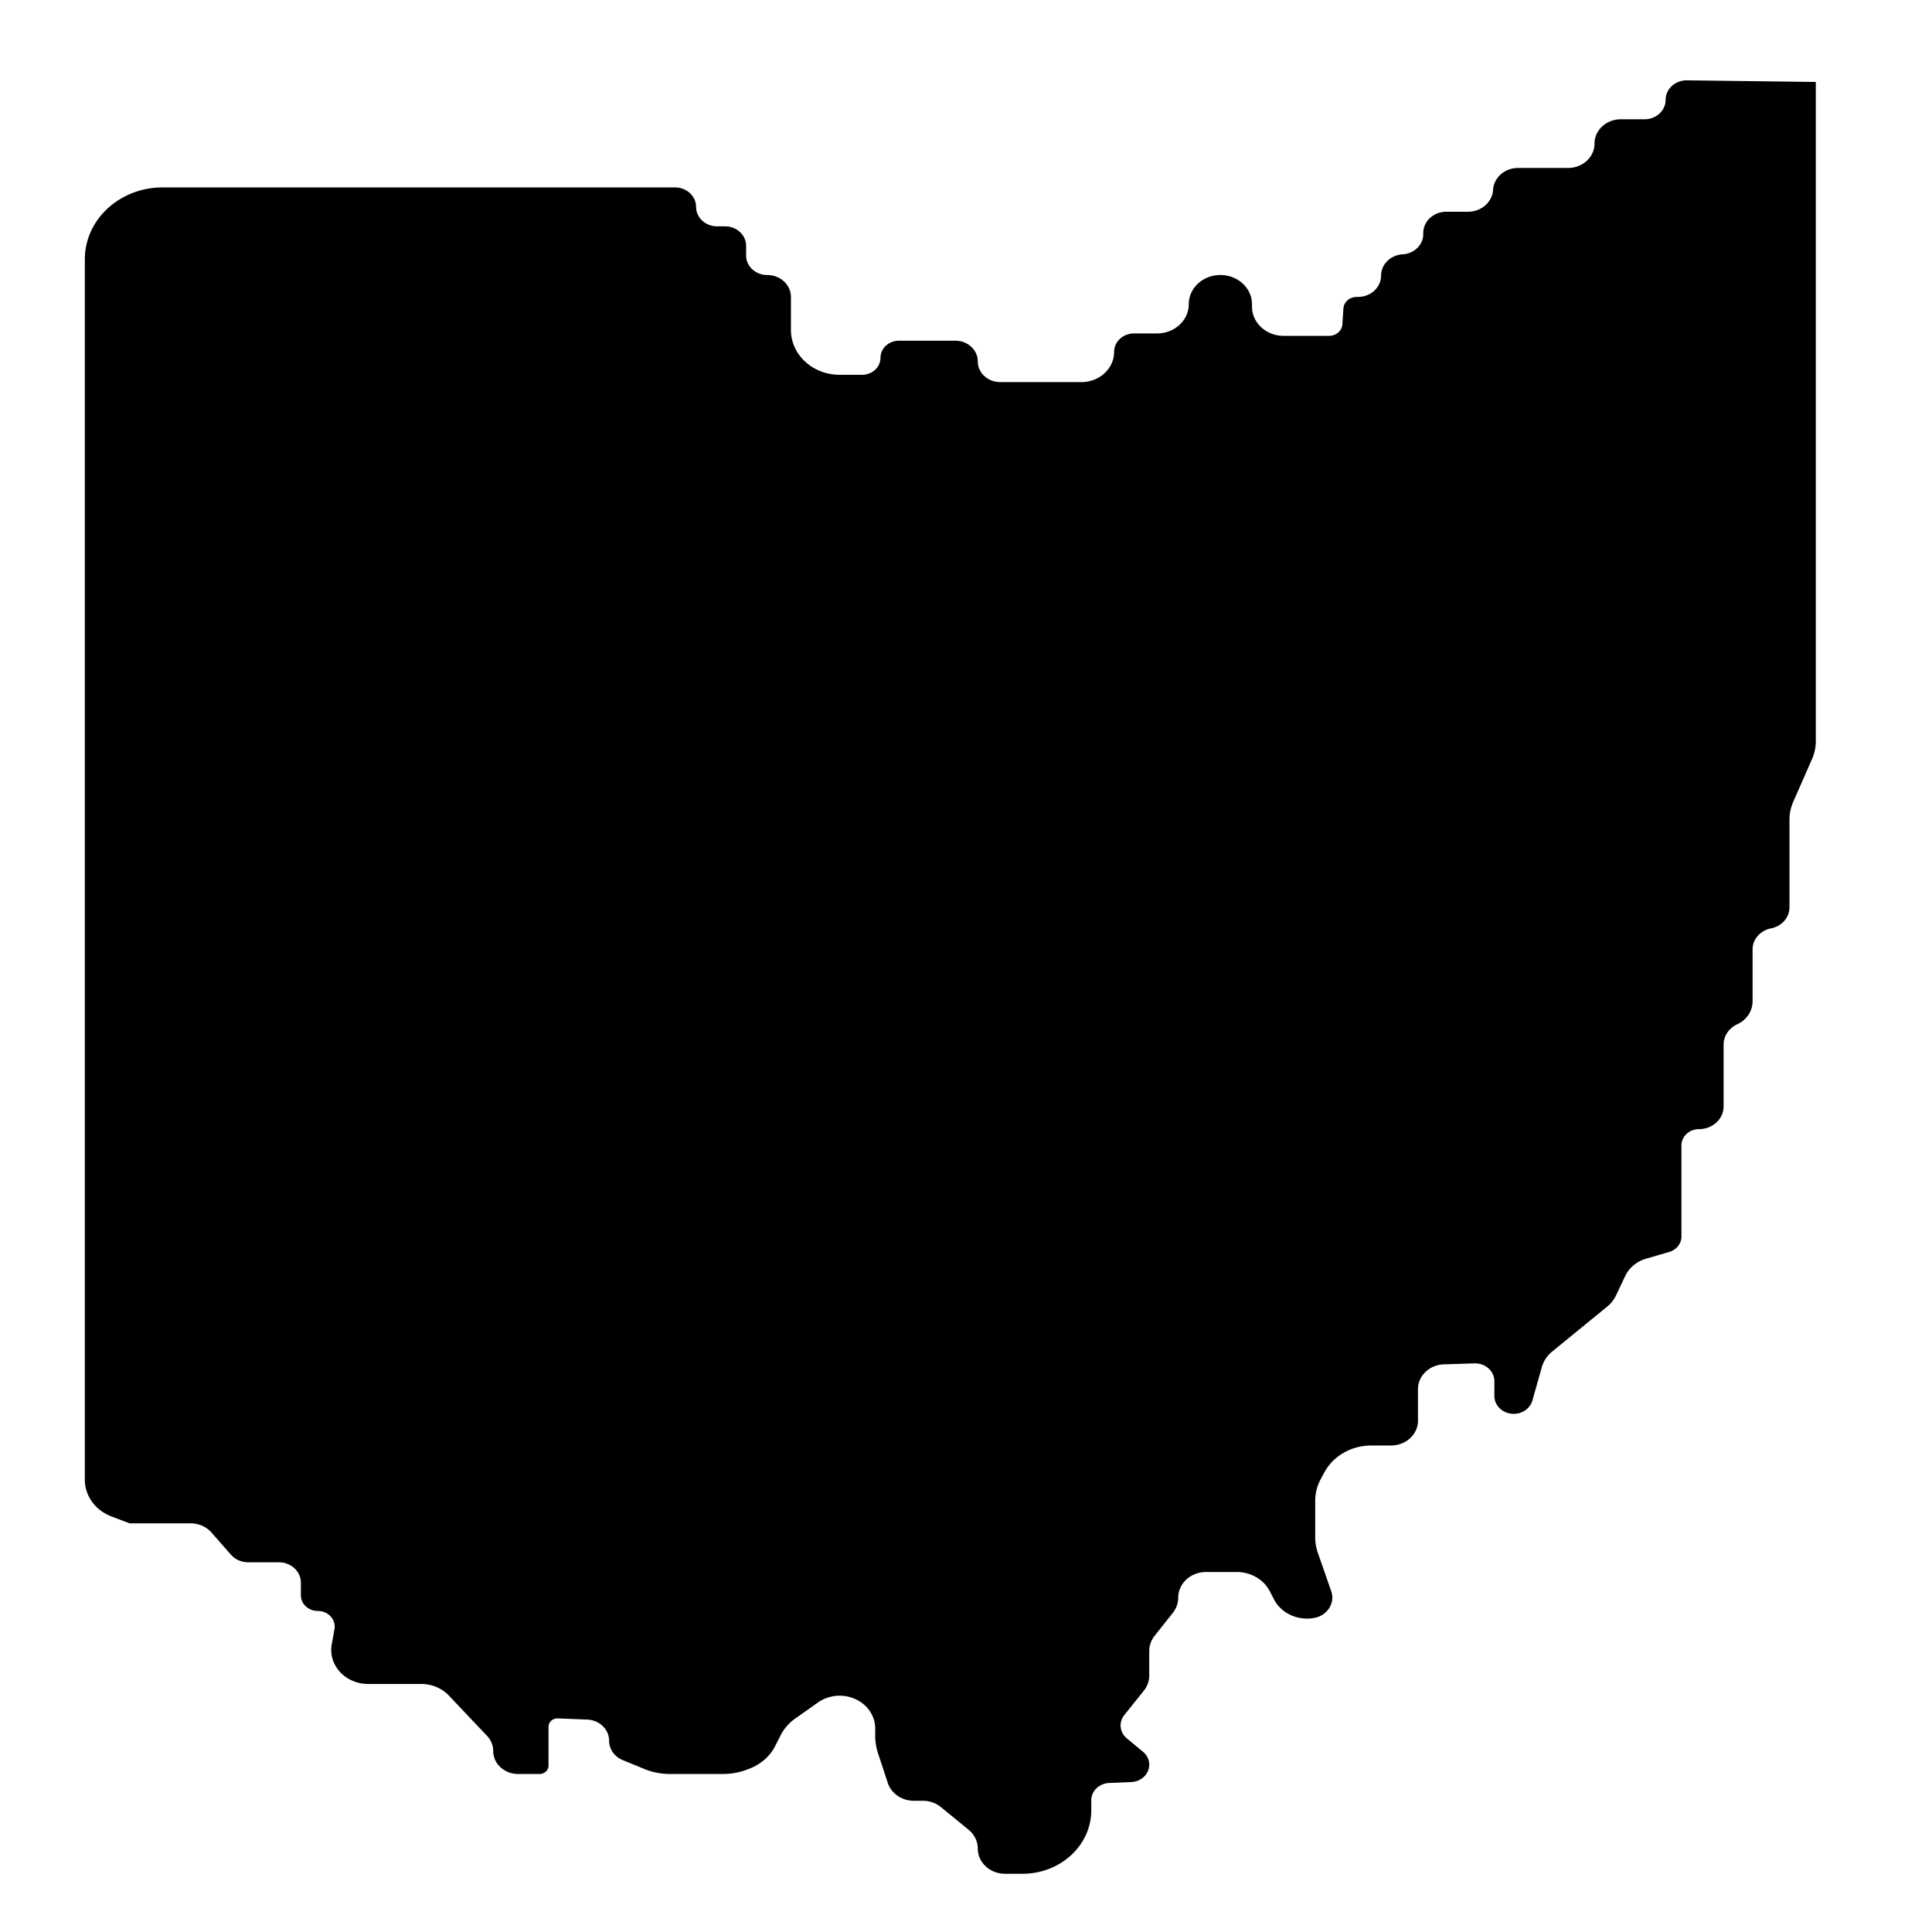
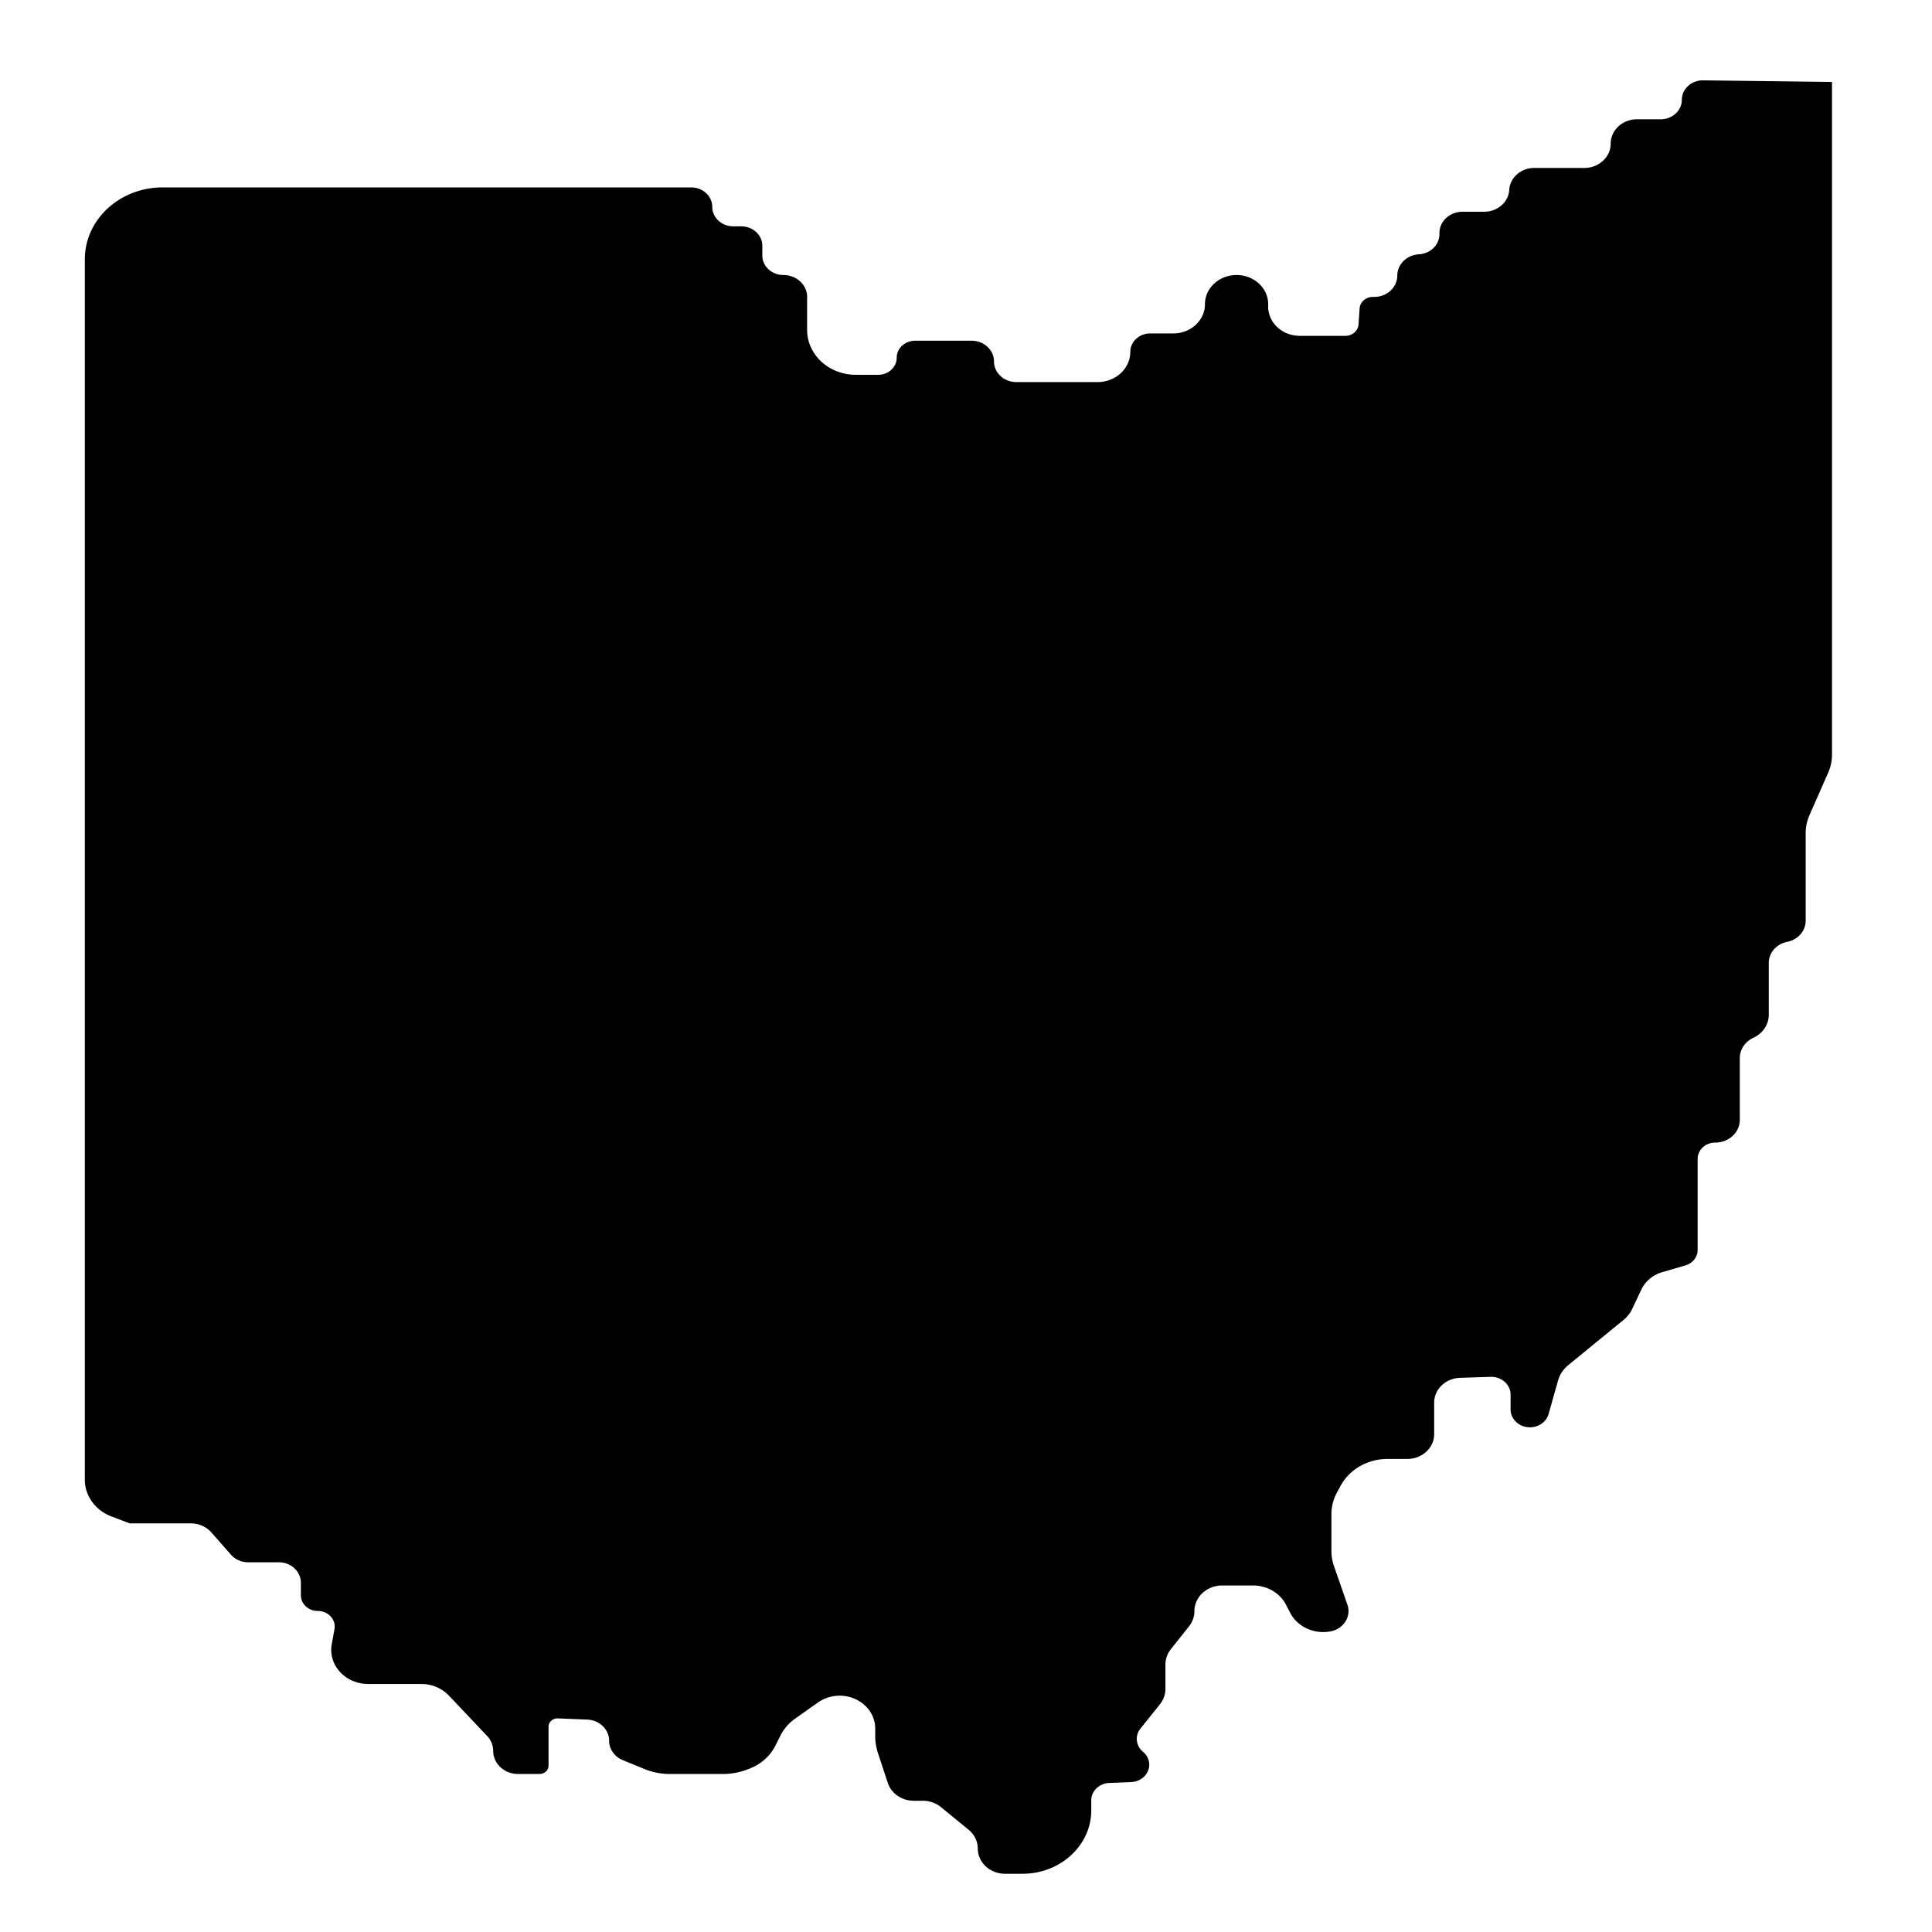
<svg xmlns="http://www.w3.org/2000/svg" viewBox="0 0 2100 2100">
-   <path d="M92.205 281.87v1326.545c0 17.479 11.421 33.229 28.919 39.884l19.765 7.517h66.254c8.814 0 17.159 3.668 22.717 9.987l21.241 24.146c4.557 5.18 11.398 8.188 18.624 8.188h33.312c13.253 0 23.997 9.923 23.997 22.164v13.754c0 9.379 8.232 16.983 18.387 16.983h0c11.362 0 20.005 9.423 18.137 19.775l-2.969 16.452c-4.074 22.574 14.774 43.123 39.553 43.123h57.613c11.563 0 22.563 4.61 30.177 12.647l41.462 43.766c4.316 4.556 6.696 10.404 6.696 16.459h0c0 13.804 12.116 24.994 27.061 24.994h23.267c5.419 0 9.811-4.057 9.811-9.062v-42.309c0-5.159 4.657-9.277 10.237-9.053l31.77 1.276c13.342.536 23.86 10.682 23.86 23.016h0c0 9.104 5.805 17.355 14.813 21.052l23.477 9.637c8.741 3.588 18.201 5.442 27.767 5.442h57.731c9.026 0 17.963-1.651 26.295-4.857l2.562-.986c12.341-4.749 22.316-13.585 27.97-24.774l5.693-11.268c3.656-7.236 9.152-13.548 16.02-18.399l24.738-17.472c8.598-6.073 19.559-8.54 30.218-6.803h0c18.484 3.013 31.958 17.846 31.958 35.182v8.091c0 6.329 1.014 12.623 3.009 18.678l10.646 32.307c3.797 11.522 15.303 19.396 28.343 19.396h9.767c7.241 0 14.231 2.449 19.65 6.885l30.084 24.624c6.345 5.193 9.976 12.648 9.976 20.478h0c0 15.112 13.264 27.363 29.626 27.363h19.01c41.267 0 74.72-30.898 74.72-69.012v-10.812c0-10.094 8.596-18.402 19.514-18.861l23.976-1.007c10.917-.458 19.514-8.767 19.514-18.861h0c0-5.352-2.46-10.453-6.767-14.034l-17.605-14.634c-7.832-6.51-9.023-17.452-2.751-25.271l21.19-26.421c3.854-4.805 5.934-10.626 5.934-16.605v-26.625c0-5.934 2.048-11.713 5.847-16.497l19.807-24.946c3.799-4.785 5.848-10.564 5.848-16.498h0c0-15.407 13.523-27.897 30.205-27.897h33.433c15.357 0 29.345 8.157 35.948 20.964l4.492 8.713c7.842 15.21 25.871 23.553 43.756 20.25h0c14.313-2.644 22.942-16.209 18.475-29.043l-14.653-42.104a49.08 49.08 0 0 1-2.74-16.145v-40.109c0-8.191 2.065-16.269 6.031-23.595l3.955-7.305c9.676-17.874 29.456-29.165 51.093-29.165h21.407c16.128 0 29.203-12.076 29.203-26.972v-34.256c0-14.534 12.469-26.455 28.196-26.956l33.127-1.055c11.876-.378 21.726 8.411 21.726 19.387v16.068c0 10.713 9.403 19.398 21.003 19.398h0c9.558 0 17.91-5.96 20.323-14.502l10.246-36.276c1.852-6.556 5.775-12.455 11.27-16.945l59.926-48.962c4.02-3.285 7.217-7.339 9.369-11.881l10.056-21.23c4.273-9.021 12.557-15.897 22.722-18.862l25.07-7.312c7.944-2.317 13.344-9.123 13.344-16.817v-99.045c0-9.74 8.549-17.636 19.094-17.636h0c14.76 0 26.726-11.052 26.726-24.685v-67.182c0-9.35 5.719-17.897 14.774-22.079h0c10.252-4.734 16.728-14.412 16.728-24.998v-56.367c0-11.045 8.354-20.589 20.047-22.903h0c11.693-2.314 20.047-11.858 20.047-22.903v-95.2c0-6.723 1.409-13.383 4.149-19.612l20.34-46.237c2.74-6.229 4.149-12.888 4.149-19.612V89.087l-140.325-1.761c-12.653 0-22.91 9.474-22.91 21.16h0c0 11.686-10.257 21.16-22.91 21.16h-25.774c-15.816 0-28.638 11.842-28.638 26.45h0c0 14.608-12.822 26.45-28.638 26.45h-54.372c-14.482 0-26.442 10.45-27.246 23.805h0c-.803 13.356-12.763 23.805-27.246 23.805h-23.542c-13.864 0-25.102 10.38-25.102 23.184v1.159c0 11.592-9.758 21.185-22.284 21.908h0c-13.23.764-23.536 10.896-23.536 23.139h0c0 12.804-11.239 23.184-25.102 23.184h-1.448c-7.612 0-13.913 5.467-14.388 12.484l-1.174 17.352c-.475 7.017-6.775 12.484-14.387 12.484h-49.461c-18.979 0-34.365-14.211-34.365-31.74v-2.645c0-17.53-15.386-31.74-34.365-31.74h0c-18.979 0-34.365 14.211-34.365 31.74h0c0 17.53-15.386 31.74-34.365 31.74h-25.064c-11.991 0-21.711 8.978-21.711 20.053h0c0 18.141-15.923 32.848-35.564 32.848h-88.269c-13.444 0-24.342-10.066-24.342-22.483h0c0-12.417-10.896-22.483-24.34-22.483h-61.367c-11.071 0-20.039 8.289-20.039 18.515h0c0 10.226-8.966 18.515-20.038 18.515h-24.482c-29.187 0-52.849-21.853-52.849-48.811v-35.83c0-13.147-11.539-23.805-25.774-23.805h0c-12.653 0-22.91-9.474-22.91-21.16v-10.58c0-11.686-10.257-21.16-22.91-21.16h-8.591c-12.653 0-22.91-9.474-22.91-21.16h0c0-11.686-10.257-21.16-22.91-21.16H176.834c-46.739 0-84.629 34.995-84.629 78.164z" />
+   <path d="M92.205 281.87v1326.545c0 17.479 11.421 33.229 28.919 39.884l19.765 7.517h66.254c8.814 0 17.159 3.668 22.717 9.987l21.241 24.146c4.557 5.18 11.398 8.188 18.624 8.188h33.312c13.253 0 23.997 9.923 23.997 22.164v13.754c0 9.379 8.232 16.983 18.387 16.983h0c11.362 0 20.005 9.423 18.137 19.775l-2.969 16.452c-4.074 22.574 14.774 43.123 39.553 43.123h57.613c11.563 0 22.563 4.61 30.177 12.647l41.462 43.766c4.316 4.556 6.696 10.404 6.696 16.459h0c0 13.804 12.116 24.994 27.061 24.994h23.267c5.419 0 9.811-4.057 9.811-9.062v-42.309c0-5.159 4.657-9.277 10.237-9.053l31.77 1.276c13.342.536 23.86 10.682 23.86 23.016h0c0 9.104 5.805 17.355 14.813 21.052l23.477 9.637c8.741 3.588 18.201 5.442 27.767 5.442h57.731c9.026 0 17.963-1.651 26.295-4.857l2.562-.986c12.341-4.749 22.316-13.585 27.97-24.774l5.693-11.268c3.656-7.236 9.152-13.548 16.02-18.399l24.738-17.472c8.598-6.073 19.559-8.54 30.218-6.803h0c18.484 3.013 31.958 17.846 31.958 35.182v8.091c0 6.329 1.014 12.623 3.009 18.678l10.646 32.307c3.797 11.522 15.303 19.396 28.343 19.396h9.767c7.241 0 14.231 2.449 19.65 6.885l30.084 24.624c6.345 5.193 9.976 12.648 9.976 20.478h0c0 15.112 13.264 27.363 29.626 27.363h19.01c41.267 0 74.72-30.898 74.72-69.012v-10.812c0-10.094 8.596-18.402 19.514-18.861l23.976-1.007c10.917-.458 19.514-8.767 19.514-18.861h0c0-5.352-2.46-10.453-6.767-14.034c-7.832-6.51-9.023-17.452-2.751-25.271l21.19-26.421c3.854-4.805 5.934-10.626 5.934-16.605v-26.625c0-5.934 2.048-11.713 5.847-16.497l19.807-24.946c3.799-4.785 5.848-10.564 5.848-16.498h0c0-15.407 13.523-27.897 30.205-27.897h33.433c15.357 0 29.345 8.157 35.948 20.964l4.492 8.713c7.842 15.21 25.871 23.553 43.756 20.25h0c14.313-2.644 22.942-16.209 18.475-29.043l-14.653-42.104a49.08 49.08 0 0 1-2.74-16.145v-40.109c0-8.191 2.065-16.269 6.031-23.595l3.955-7.305c9.676-17.874 29.456-29.165 51.093-29.165h21.407c16.128 0 29.203-12.076 29.203-26.972v-34.256c0-14.534 12.469-26.455 28.196-26.956l33.127-1.055c11.876-.378 21.726 8.411 21.726 19.387v16.068c0 10.713 9.403 19.398 21.003 19.398h0c9.558 0 17.91-5.96 20.323-14.502l10.246-36.276c1.852-6.556 5.775-12.455 11.27-16.945l59.926-48.962c4.02-3.285 7.217-7.339 9.369-11.881l10.056-21.23c4.273-9.021 12.557-15.897 22.722-18.862l25.07-7.312c7.944-2.317 13.344-9.123 13.344-16.817v-99.045c0-9.74 8.549-17.636 19.094-17.636h0c14.76 0 26.726-11.052 26.726-24.685v-67.182c0-9.35 5.719-17.897 14.774-22.079h0c10.252-4.734 16.728-14.412 16.728-24.998v-56.367c0-11.045 8.354-20.589 20.047-22.903h0c11.693-2.314 20.047-11.858 20.047-22.903v-95.2c0-6.723 1.409-13.383 4.149-19.612l20.34-46.237c2.74-6.229 4.149-12.888 4.149-19.612V89.087l-140.325-1.761c-12.653 0-22.91 9.474-22.91 21.16h0c0 11.686-10.257 21.16-22.91 21.16h-25.774c-15.816 0-28.638 11.842-28.638 26.45h0c0 14.608-12.822 26.45-28.638 26.45h-54.372c-14.482 0-26.442 10.45-27.246 23.805h0c-.803 13.356-12.763 23.805-27.246 23.805h-23.542c-13.864 0-25.102 10.38-25.102 23.184v1.159c0 11.592-9.758 21.185-22.284 21.908h0c-13.23.764-23.536 10.896-23.536 23.139h0c0 12.804-11.239 23.184-25.102 23.184h-1.448c-7.612 0-13.913 5.467-14.388 12.484l-1.174 17.352c-.475 7.017-6.775 12.484-14.387 12.484h-49.461c-18.979 0-34.365-14.211-34.365-31.74v-2.645c0-17.53-15.386-31.74-34.365-31.74h0c-18.979 0-34.365 14.211-34.365 31.74h0c0 17.53-15.386 31.74-34.365 31.74h-25.064c-11.991 0-21.711 8.978-21.711 20.053h0c0 18.141-15.923 32.848-35.564 32.848h-88.269c-13.444 0-24.342-10.066-24.342-22.483h0c0-12.417-10.896-22.483-24.34-22.483h-61.367c-11.071 0-20.039 8.289-20.039 18.515h0c0 10.226-8.966 18.515-20.038 18.515h-24.482c-29.187 0-52.849-21.853-52.849-48.811v-35.83c0-13.147-11.539-23.805-25.774-23.805h0c-12.653 0-22.91-9.474-22.91-21.16v-10.58c0-11.686-10.257-21.16-22.91-21.16h-8.591c-12.653 0-22.91-9.474-22.91-21.16h0c0-11.686-10.257-21.16-22.91-21.16H176.834c-46.739 0-84.629 34.995-84.629 78.164z" />
</svg>